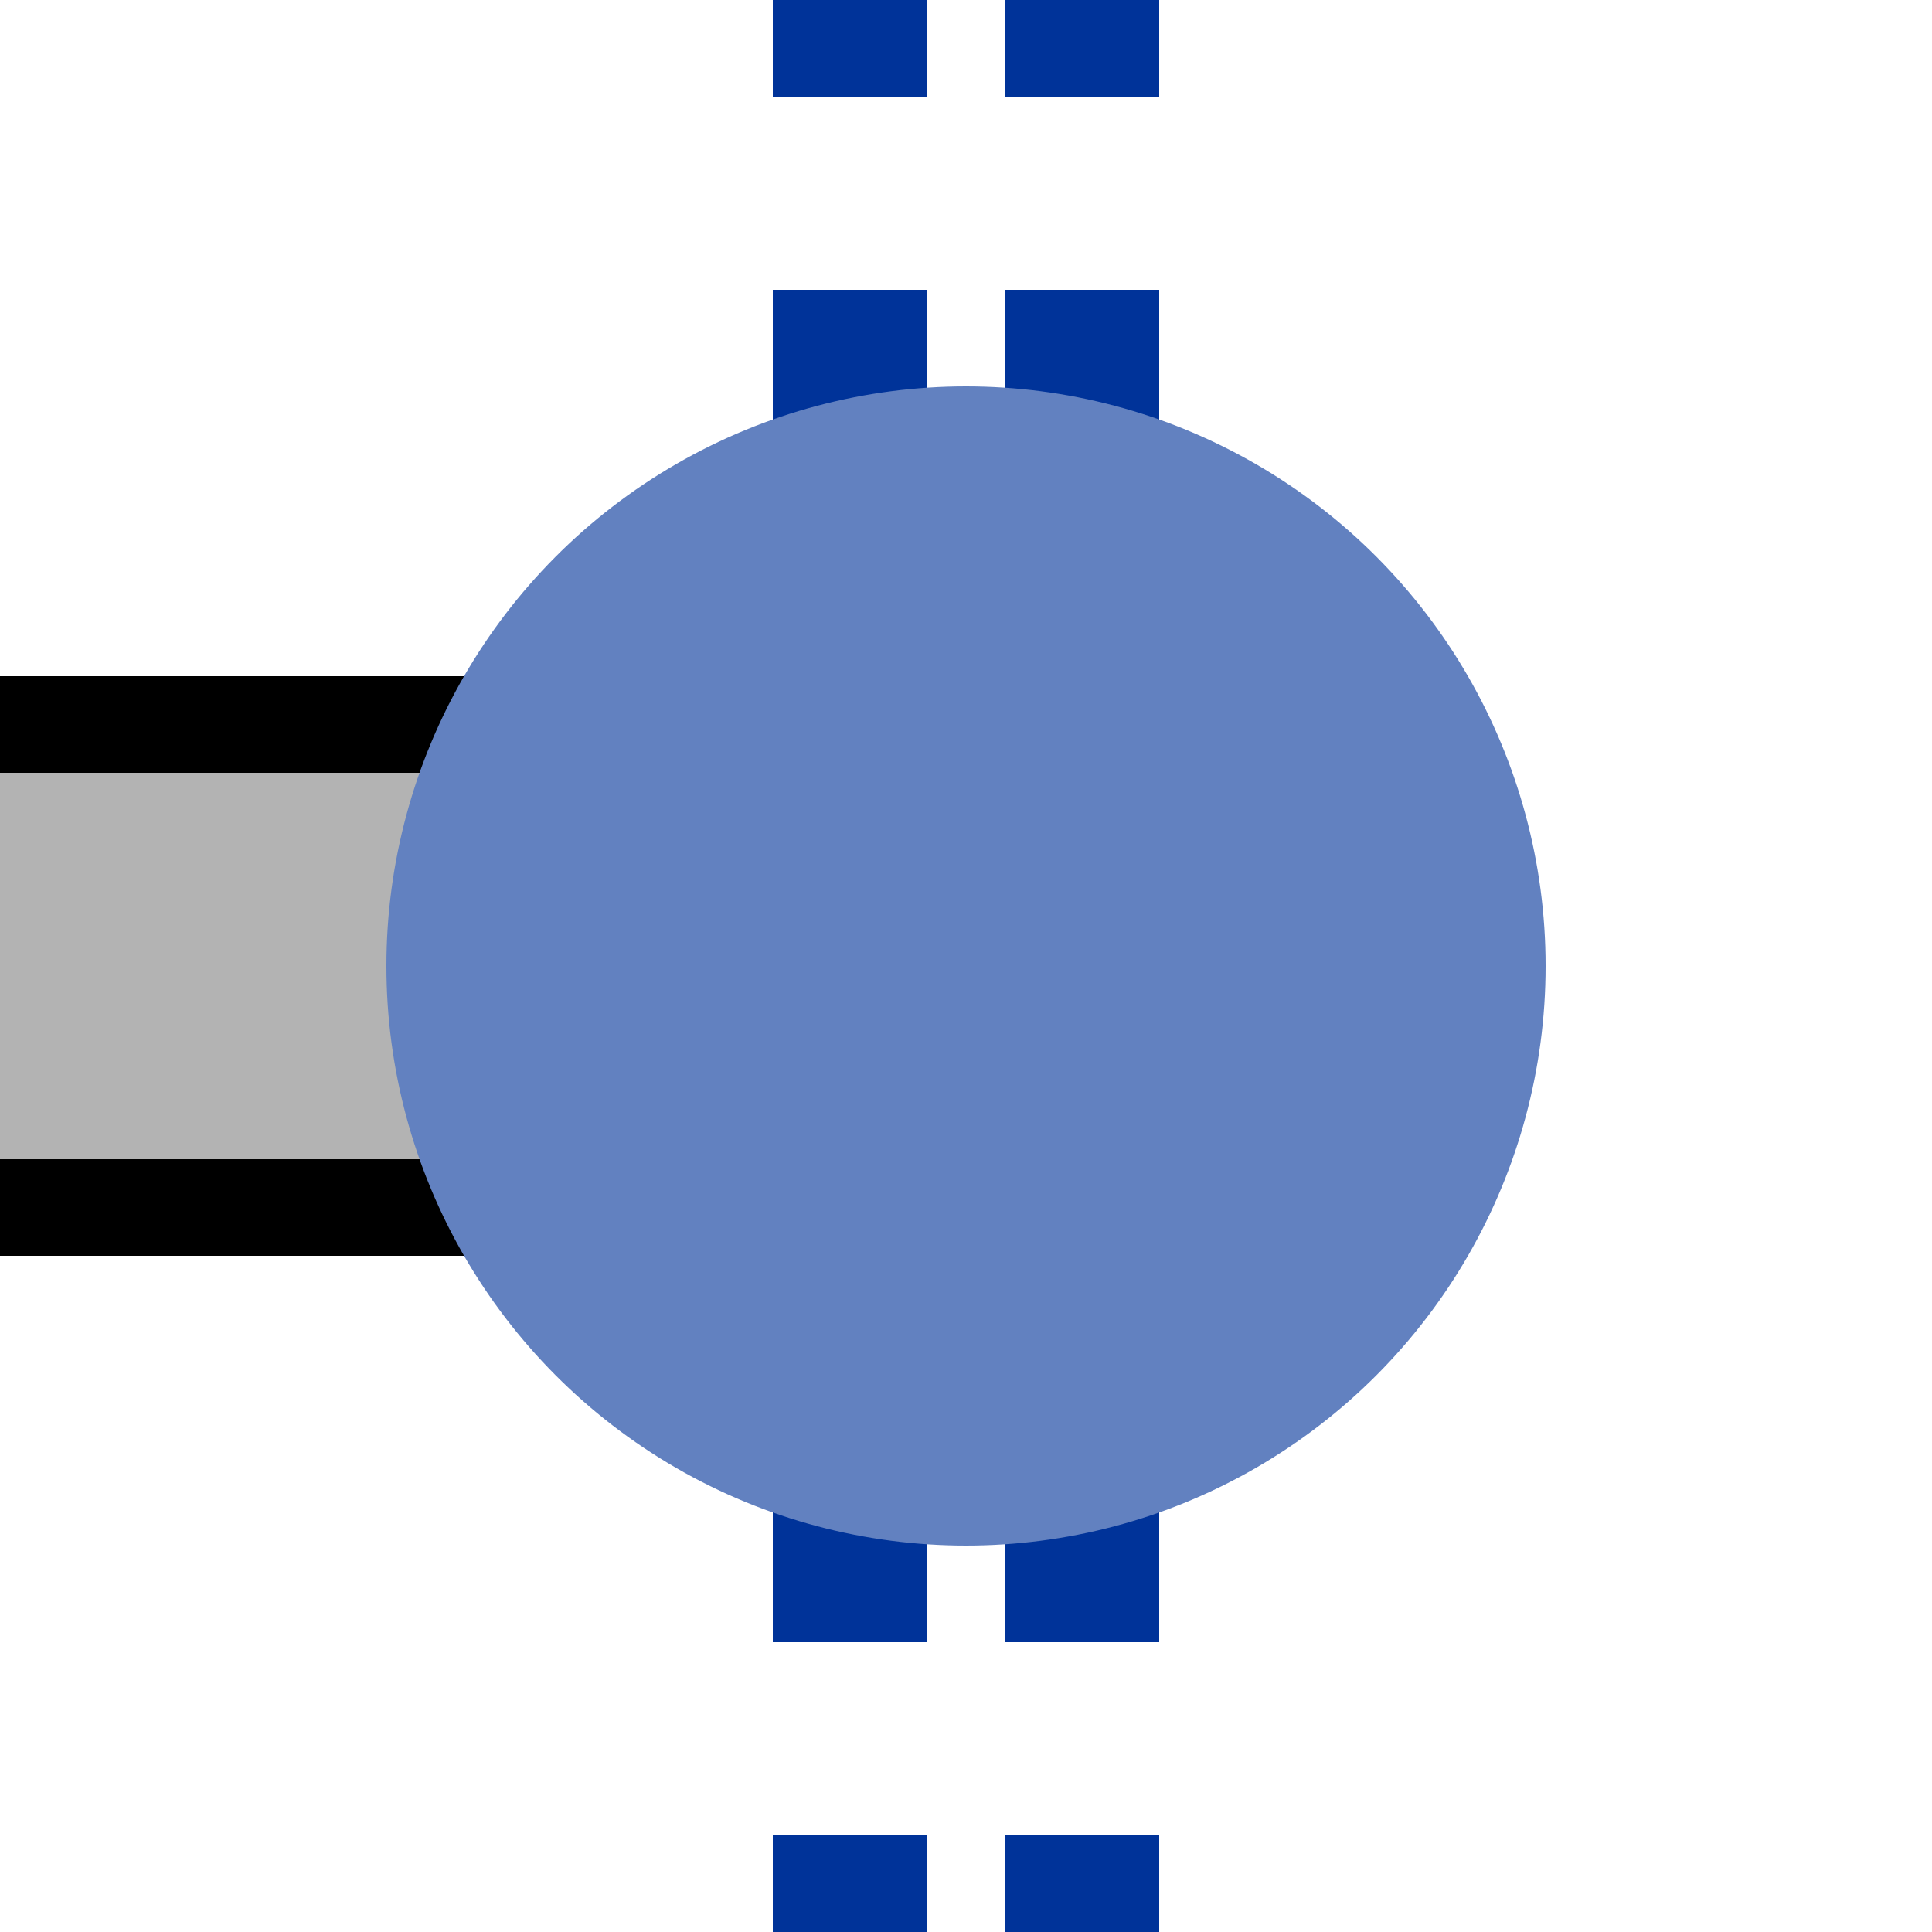
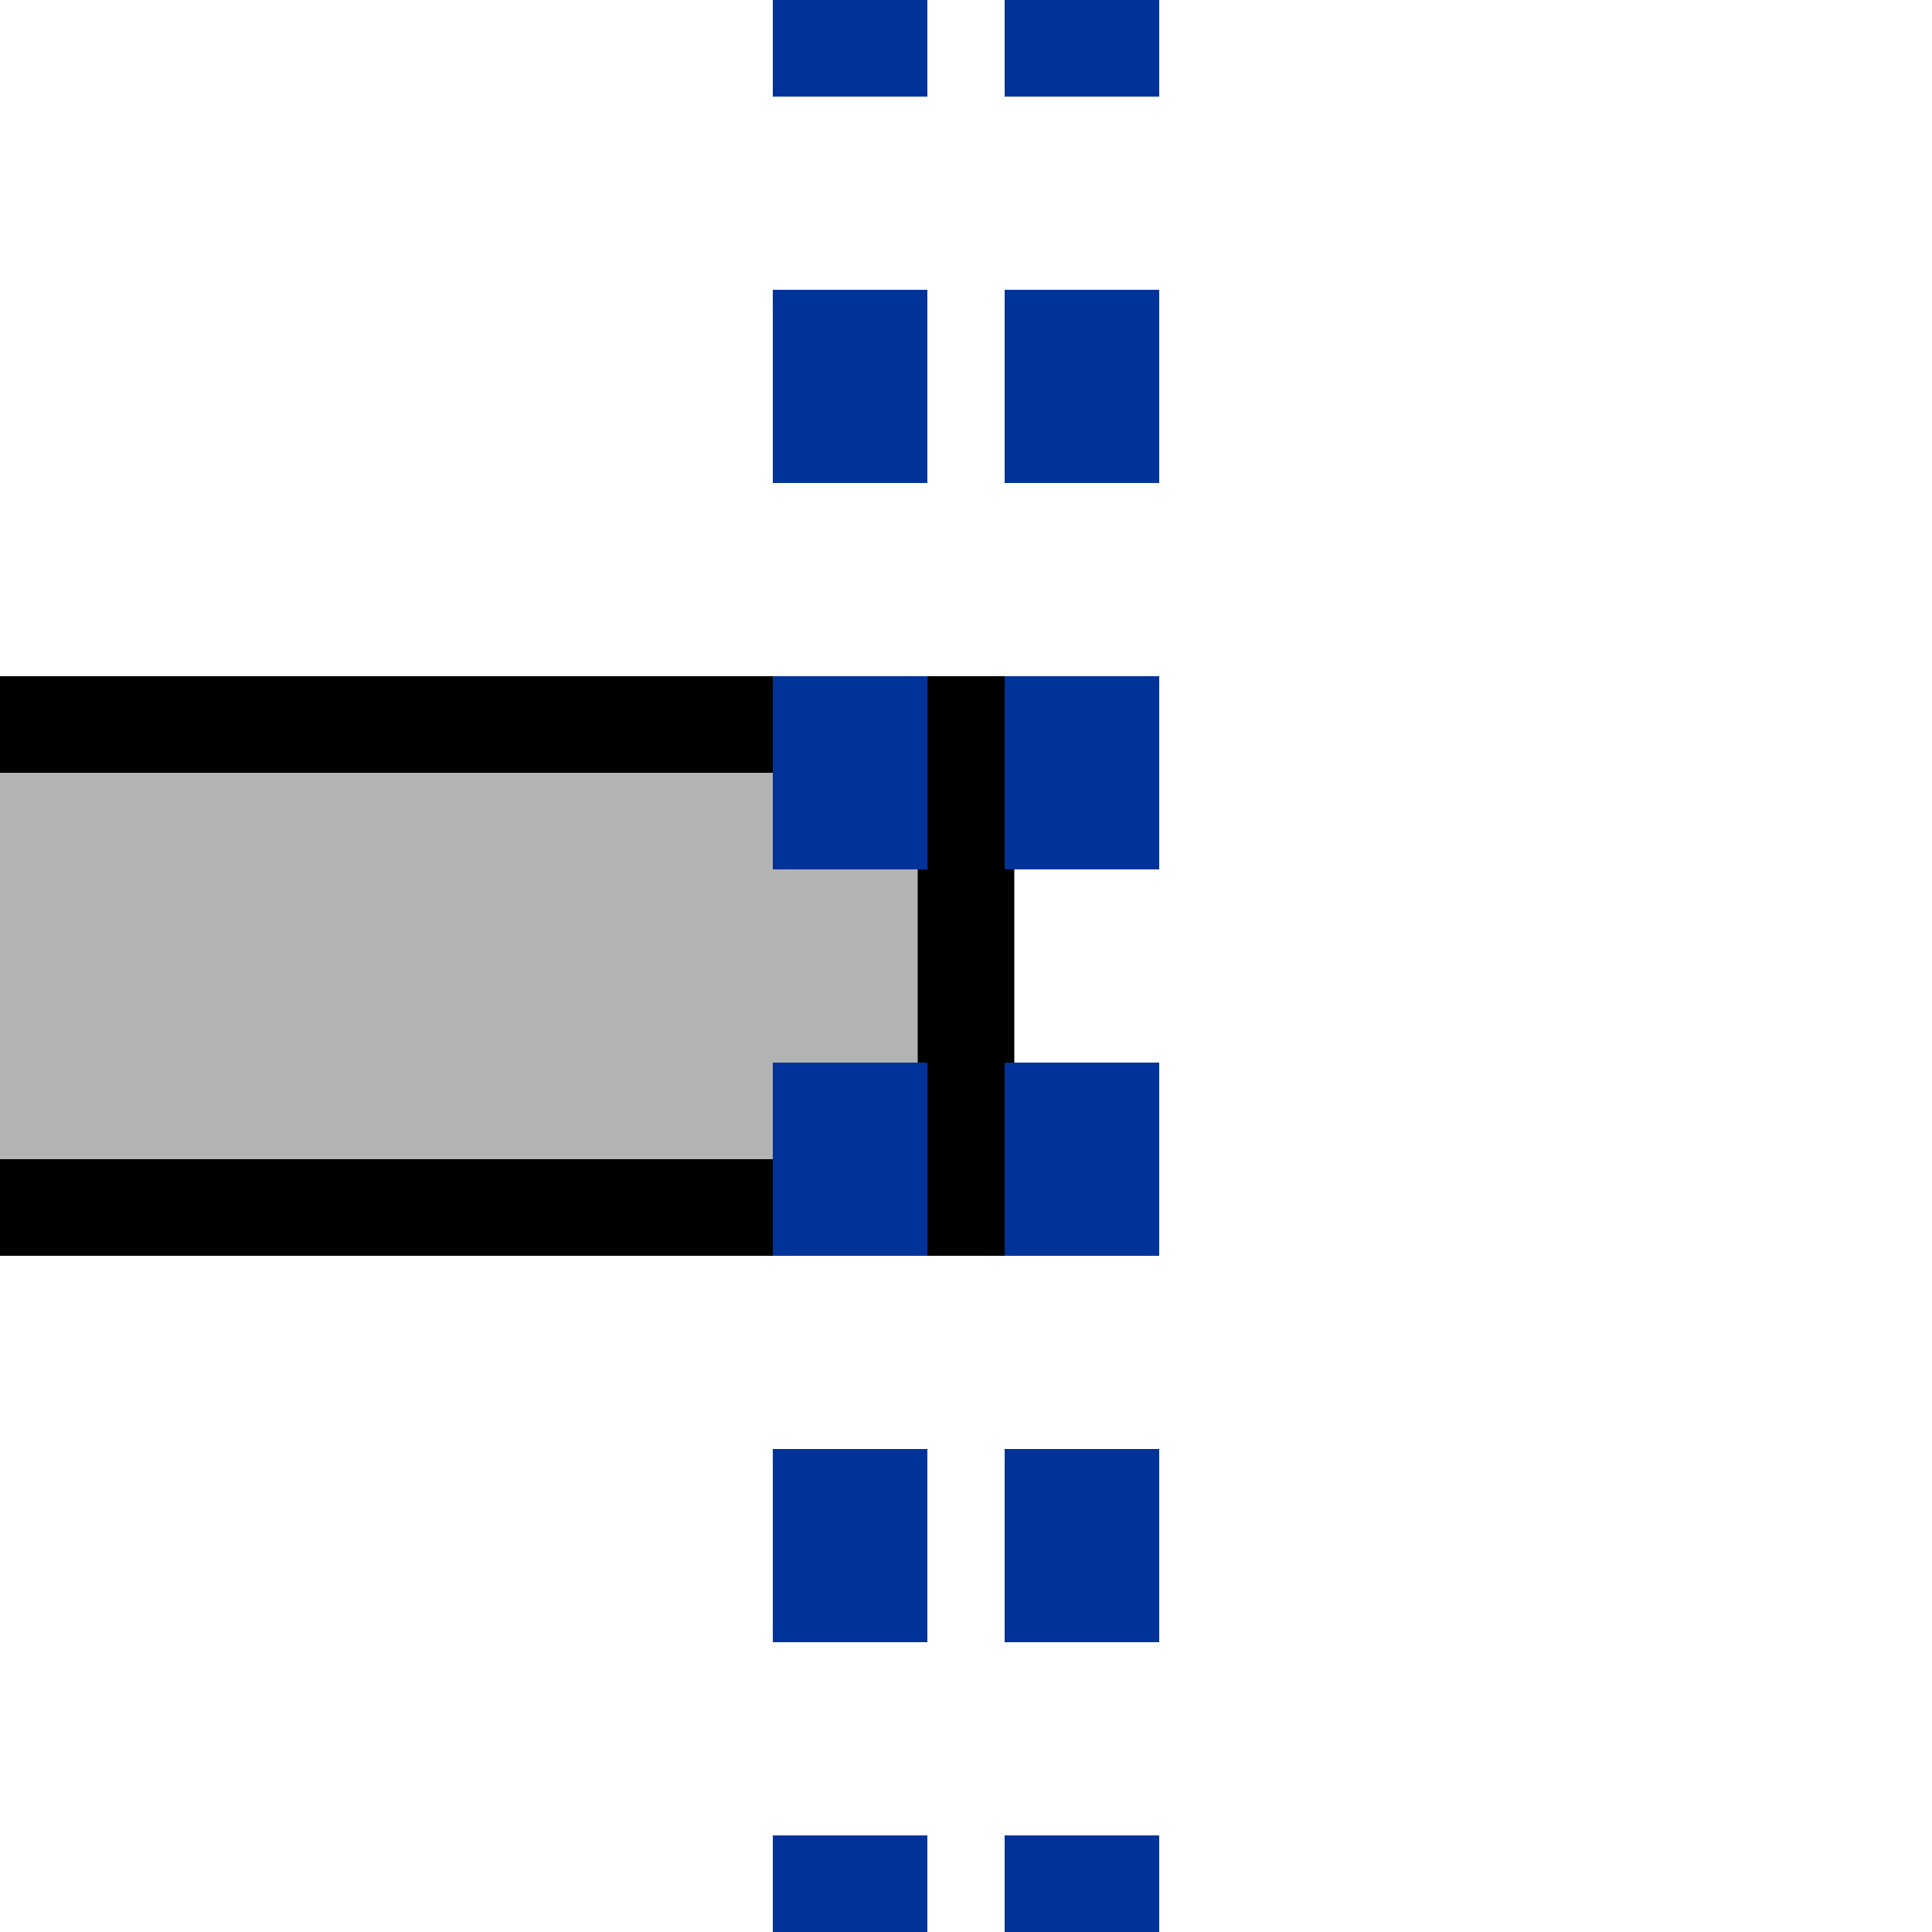
<svg xmlns="http://www.w3.org/2000/svg" width="500" height="500">
  <title>uetXBHF-R</title>
  <path fill="#B3B3B3" stroke="#000" d="M 0,187.5 H 250 V 312.5 H 0" stroke-width="25" />
  <path stroke="#003399" d="M 220,525 V 0 m 60,525 V 0" stroke-width="40" stroke-dasharray="50" />
-   <circle fill="#6281C0" cx="250" cy="250" r="150" />
</svg>